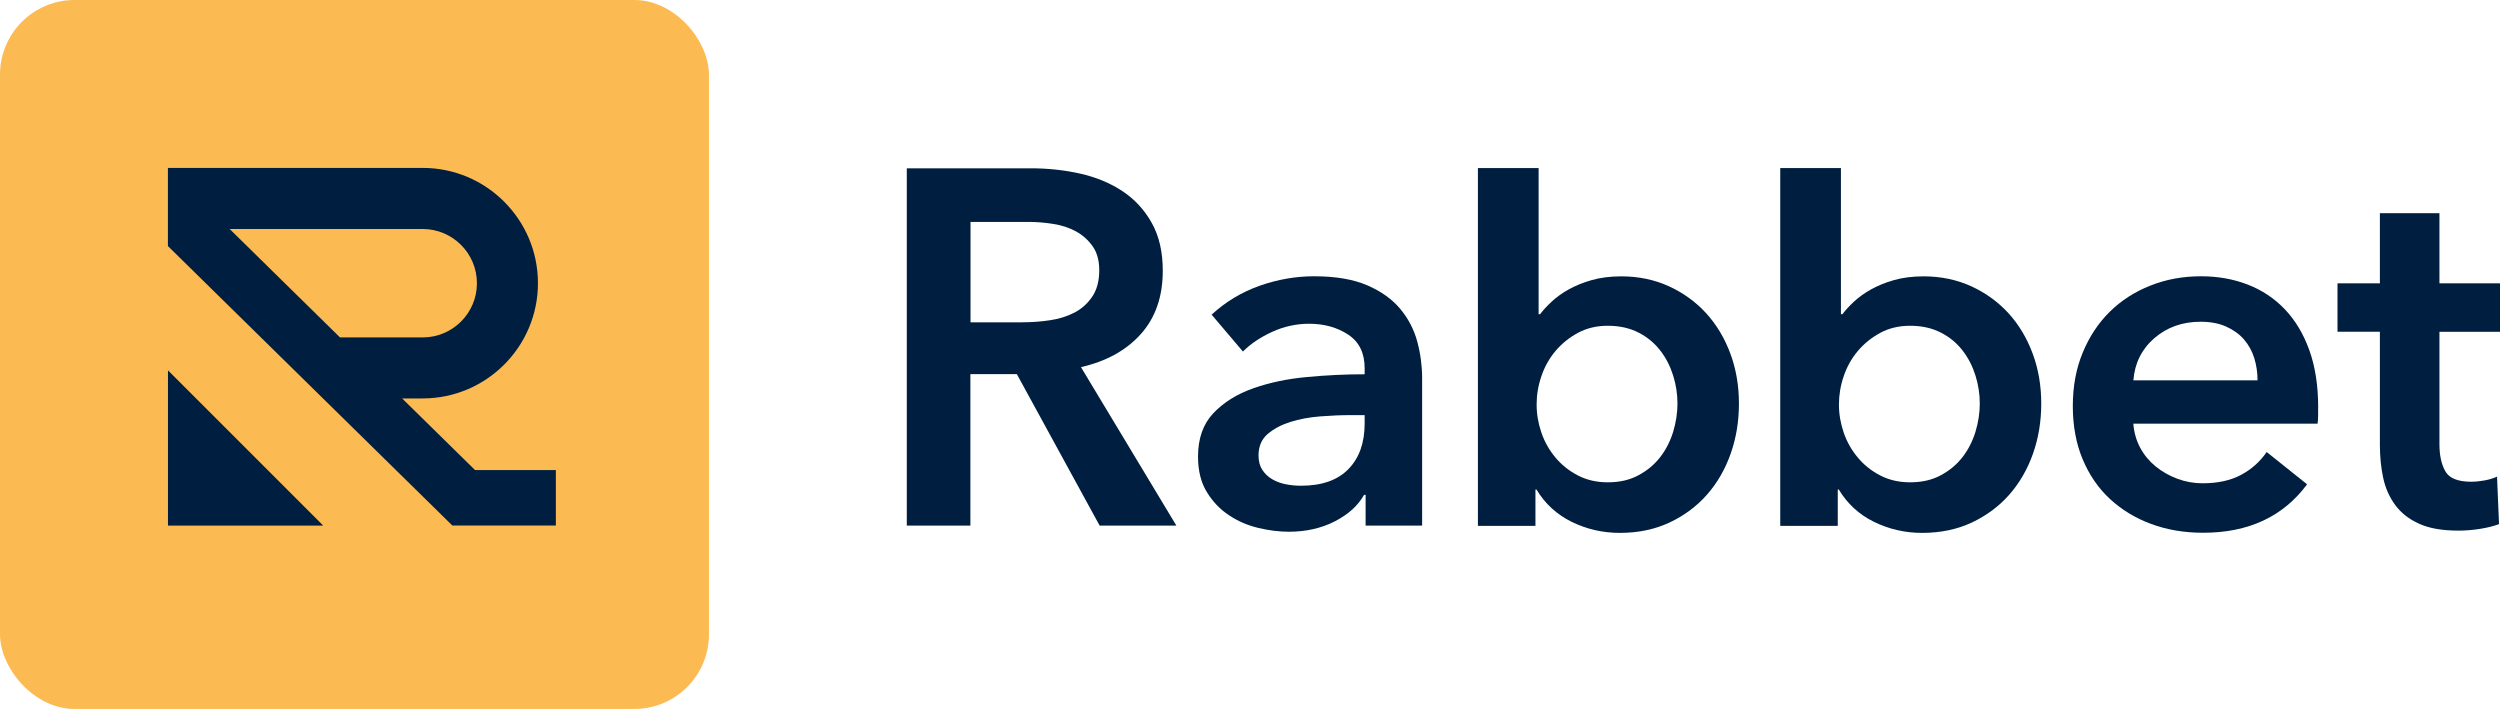
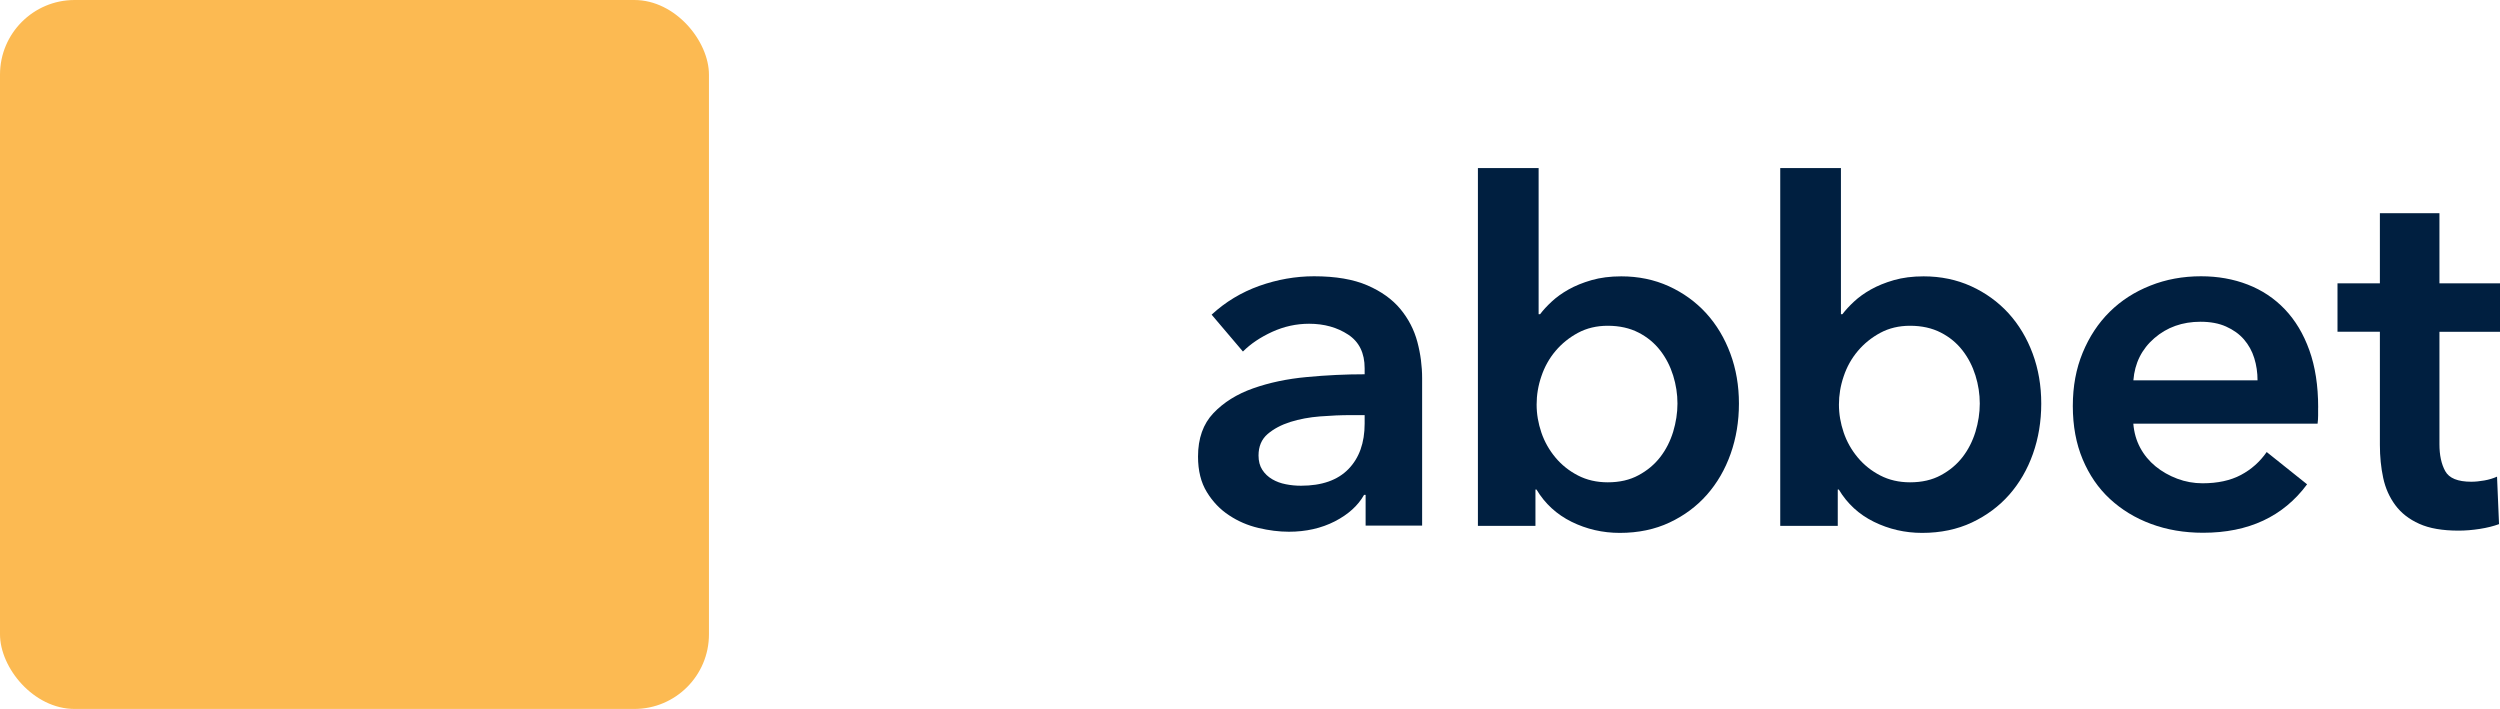
<svg xmlns="http://www.w3.org/2000/svg" width="134" height="38" viewBox="0 0 134 38" fill="none">
-   <path d="M48.611 9.021H55.266C56.167 9.021 57.041 9.114 57.891 9.304C58.737 9.494 59.493 9.805 60.149 10.236C60.809 10.668 61.334 11.238 61.731 11.942C62.128 12.647 62.325 13.503 62.325 14.511C62.325 15.9 61.931 17.032 61.148 17.906C60.364 18.78 59.293 19.37 57.939 19.678L63.054 28.173H58.941L54.503 20.054H52.013V28.173H48.604V9.014L48.611 9.021ZM54.807 17.274C55.294 17.274 55.781 17.24 56.268 17.167C56.755 17.095 57.193 16.96 57.58 16.76C57.967 16.563 58.288 16.276 58.54 15.907C58.792 15.537 58.92 15.064 58.92 14.487C58.92 13.966 58.803 13.538 58.568 13.203C58.333 12.871 58.036 12.602 57.677 12.405C57.314 12.208 56.907 12.07 56.444 12.001C55.984 11.928 55.539 11.894 55.104 11.894H52.02V17.278H54.807V17.274Z" fill="#001F40" />
  <path d="M73.197 26.525H73.114C72.79 27.102 72.265 27.575 71.546 27.945C70.825 28.314 70.002 28.501 69.084 28.501C68.559 28.501 68.013 28.432 67.447 28.297C66.877 28.162 66.356 27.938 65.879 27.62C65.399 27.306 65.002 26.891 64.688 26.377C64.37 25.862 64.214 25.227 64.214 24.471C64.214 23.497 64.491 22.72 65.04 22.143C65.589 21.566 66.297 21.124 67.164 20.817C68.031 20.51 68.991 20.306 70.047 20.209C71.104 20.109 72.137 20.061 73.145 20.061V19.736C73.145 18.925 72.852 18.324 72.265 17.937C71.677 17.55 70.98 17.353 70.168 17.353C69.481 17.353 68.825 17.498 68.193 17.785C67.561 18.075 67.039 18.424 66.621 18.842L64.943 16.866C65.682 16.183 66.535 15.668 67.499 15.323C68.466 14.981 69.443 14.808 70.434 14.808C71.588 14.808 72.541 14.971 73.29 15.295C74.04 15.62 74.63 16.045 75.062 16.566C75.494 17.091 75.797 17.675 75.97 18.324C76.143 18.973 76.226 19.622 76.226 20.271V28.173H73.197V26.522V26.525ZM73.142 22.25H72.41C71.885 22.25 71.336 22.274 70.759 22.319C70.182 22.364 69.65 22.464 69.163 22.616C68.676 22.772 68.269 22.986 67.944 23.265C67.62 23.545 67.457 23.928 67.457 24.415C67.457 24.723 67.526 24.978 67.661 25.186C67.796 25.393 67.972 25.558 68.189 25.686C68.407 25.814 68.649 25.904 68.921 25.956C69.191 26.011 69.464 26.035 69.733 26.035C70.852 26.035 71.698 25.738 72.278 25.141C72.855 24.547 73.145 23.735 73.145 22.706V22.247L73.142 22.25Z" fill="#001F40" />
  <path d="M82.47 9V16.842H82.549C82.711 16.625 82.919 16.4 83.171 16.166C83.423 15.931 83.727 15.713 84.076 15.516C84.428 15.319 84.839 15.15 85.305 15.016C85.775 14.881 86.307 14.812 86.901 14.812C87.819 14.812 88.669 14.988 89.446 15.34C90.219 15.693 90.889 16.176 91.449 16.787C92.008 17.402 92.44 18.124 92.747 18.952C93.055 19.781 93.207 20.676 93.207 21.632C93.207 22.589 93.058 23.487 92.761 24.326C92.464 25.165 92.04 25.893 91.49 26.519C90.941 27.14 90.275 27.637 89.487 28.007C88.703 28.376 87.812 28.563 86.821 28.563C85.903 28.563 85.039 28.363 84.238 27.969C83.437 27.572 82.808 26.995 82.356 26.239H82.3V28.186H79.216V9.007H82.463L82.47 9ZM89.912 21.629C89.912 21.125 89.836 20.624 89.681 20.127C89.525 19.629 89.297 19.184 88.99 18.787C88.683 18.39 88.296 18.068 87.826 17.827C87.356 17.585 86.807 17.461 86.175 17.461C85.581 17.461 85.049 17.588 84.58 17.84C84.11 18.093 83.71 18.417 83.374 18.814C83.04 19.211 82.787 19.664 82.618 20.168C82.445 20.672 82.363 21.176 82.363 21.684C82.363 22.192 82.449 22.689 82.618 23.186C82.787 23.683 83.043 24.129 83.374 24.526C83.706 24.923 84.11 25.244 84.58 25.486C85.049 25.728 85.581 25.852 86.175 25.852C86.807 25.852 87.356 25.728 87.826 25.472C88.296 25.22 88.683 24.895 88.99 24.498C89.297 24.101 89.525 23.649 89.681 23.145C89.833 22.64 89.912 22.136 89.912 21.629Z" fill="#001F40" />
  <path d="M98.674 9V16.842H98.753C98.915 16.625 99.123 16.4 99.375 16.166C99.627 15.931 99.931 15.713 100.28 15.516C100.632 15.319 101.043 15.15 101.509 15.016C101.979 14.881 102.511 14.812 103.105 14.812C104.023 14.812 104.873 14.988 105.65 15.34C106.423 15.693 107.093 16.176 107.653 16.787C108.212 17.402 108.644 18.124 108.951 18.952C109.259 19.781 109.411 20.676 109.411 21.632C109.411 22.589 109.262 23.487 108.965 24.326C108.668 25.165 108.243 25.893 107.694 26.519C107.145 27.14 106.475 27.637 105.691 28.007C104.907 28.376 104.016 28.563 103.025 28.563C102.107 28.563 101.243 28.363 100.442 27.969C99.637 27.572 99.012 26.995 98.56 26.239H98.504V28.186H95.421V9.007H98.667L98.674 9ZM106.116 21.629C106.116 21.125 106.04 20.624 105.885 20.127C105.729 19.629 105.501 19.184 105.194 18.787C104.887 18.39 104.5 18.068 104.03 17.827C103.56 17.585 103.011 17.461 102.379 17.461C101.785 17.461 101.253 17.588 100.784 17.84C100.314 18.093 99.913 18.417 99.579 18.814C99.243 19.211 98.991 19.664 98.822 20.168C98.65 20.672 98.567 21.176 98.567 21.684C98.567 22.192 98.653 22.689 98.822 23.186C98.991 23.683 99.247 24.129 99.579 24.526C99.91 24.923 100.314 25.244 100.784 25.486C101.253 25.728 101.785 25.852 102.379 25.852C103.011 25.852 103.56 25.728 104.03 25.472C104.5 25.22 104.887 24.895 105.194 24.498C105.501 24.101 105.729 23.649 105.885 23.145C106.037 22.64 106.116 22.136 106.116 21.629Z" fill="#001F40" />
  <path d="M124.251 21.846V22.278C124.251 22.423 124.24 22.568 124.223 22.709H114.346C114.384 23.179 114.505 23.607 114.712 23.994C114.919 24.381 115.195 24.716 115.537 24.996C115.879 25.275 116.269 25.496 116.701 25.659C117.133 25.821 117.585 25.904 118.055 25.904C118.867 25.904 119.554 25.755 120.113 25.458C120.673 25.161 121.132 24.75 121.495 24.229L123.66 25.959C122.379 27.689 120.521 28.556 118.086 28.556C117.074 28.556 116.145 28.397 115.299 28.083C114.449 27.769 113.717 27.32 113.092 26.743C112.467 26.166 111.984 25.458 111.631 24.619C111.279 23.78 111.103 22.83 111.103 21.763C111.103 20.696 111.279 19.764 111.631 18.907C111.984 18.051 112.467 17.319 113.078 16.715C113.69 16.11 114.418 15.641 115.258 15.309C116.097 14.974 117.002 14.808 117.976 14.808C118.877 14.808 119.713 14.957 120.479 15.254C121.246 15.551 121.909 15.993 122.469 16.58C123.028 17.167 123.467 17.896 123.781 18.773C124.095 19.646 124.254 20.672 124.254 21.843M121.004 20.385C121.004 19.971 120.946 19.574 120.828 19.194C120.711 18.814 120.524 18.483 120.276 18.193C120.023 17.902 119.702 17.675 119.315 17.502C118.929 17.329 118.473 17.246 117.948 17.246C116.974 17.246 116.149 17.54 115.472 18.127C114.795 18.714 114.422 19.467 114.349 20.385H121.008H121.004Z" fill="#001F40" />
  <path d="M125.29 17.785V15.188H127.562V11.428H130.754V15.188H134V17.785H130.754V23.818C130.754 24.395 130.857 24.875 131.064 25.251C131.272 25.631 131.738 25.821 132.46 25.821C132.677 25.821 132.912 25.797 133.164 25.752C133.416 25.707 133.641 25.638 133.841 25.548L133.948 28.093C133.658 28.2 133.316 28.287 132.919 28.349C132.522 28.411 132.142 28.442 131.783 28.442C130.916 28.442 130.211 28.321 129.673 28.076C129.13 27.834 128.702 27.499 128.388 27.075C128.074 26.65 127.856 26.163 127.739 25.614C127.621 25.065 127.562 24.474 127.562 23.842V17.782H125.29V17.785Z" fill="#001F40" />
  <rect width="38" height="38" rx="4" fill="#FCBA52" />
-   <path fill-rule="evenodd" clip-rule="evenodd" d="M21.554 21.356L25.466 25.199L25.463 25.196H29.794V28.169H24.247L9 13.189V9.297V9H22.655C26.064 9 28.834 11.77 28.834 15.178C28.834 18.586 26.061 21.356 22.655 21.356H21.554ZM22.655 12.274H12.309L18.224 18.086H22.655C24.261 18.086 25.563 16.787 25.563 15.181C25.563 13.576 24.258 12.274 22.655 12.274ZM17.326 28.173H9.003V19.85L17.326 28.173Z" fill="#001F40" />
</svg>